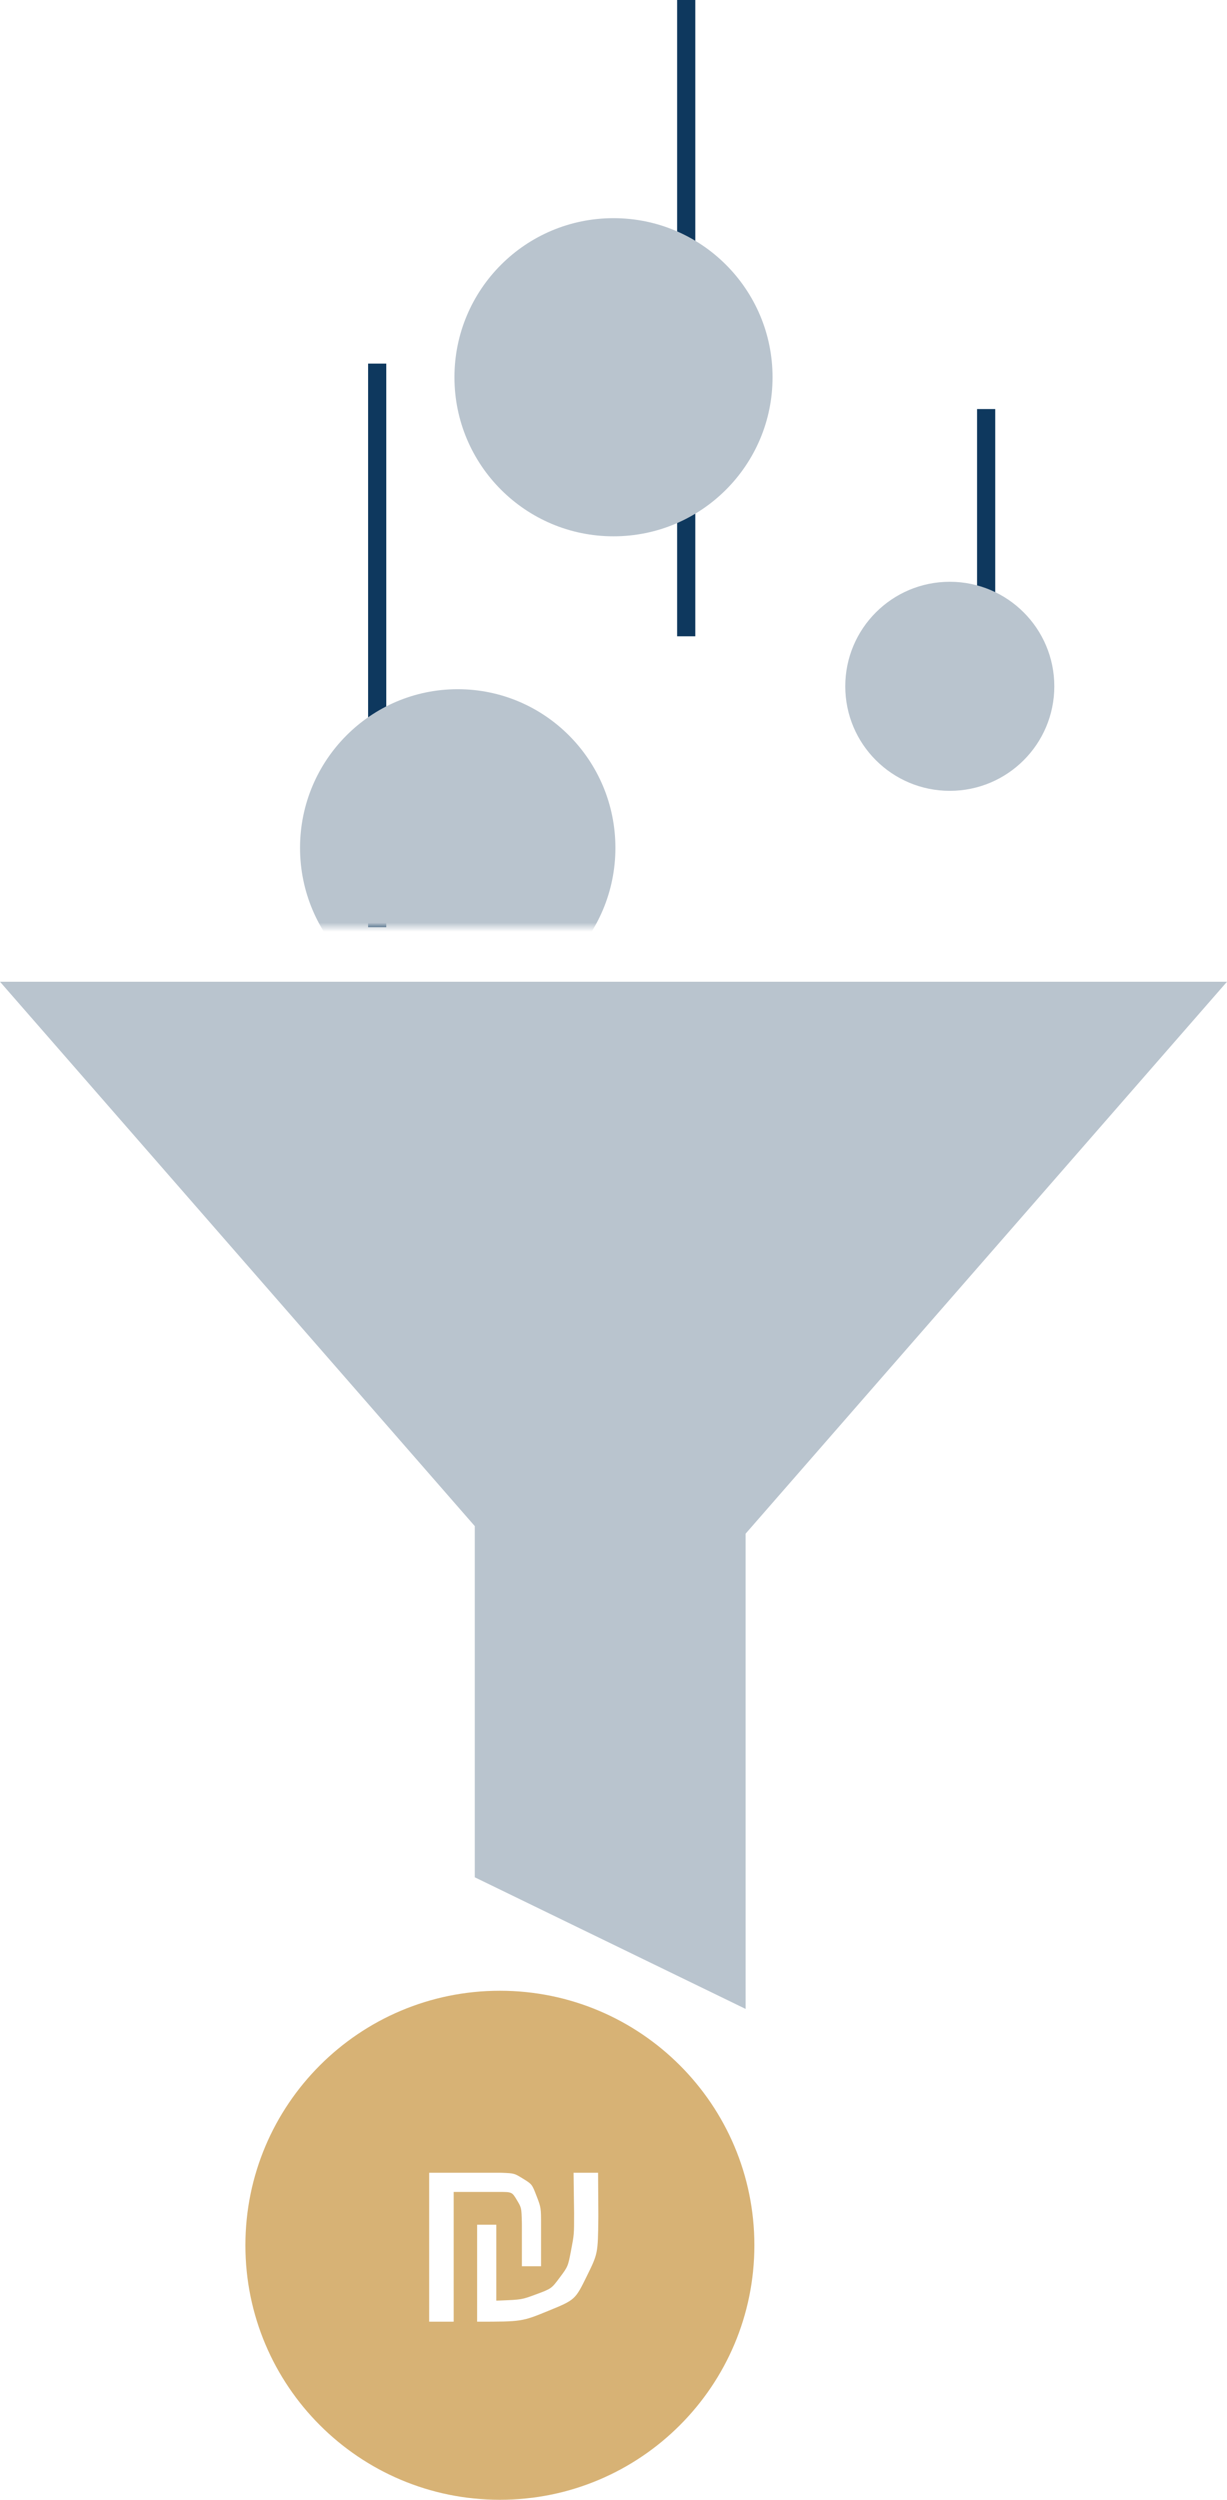
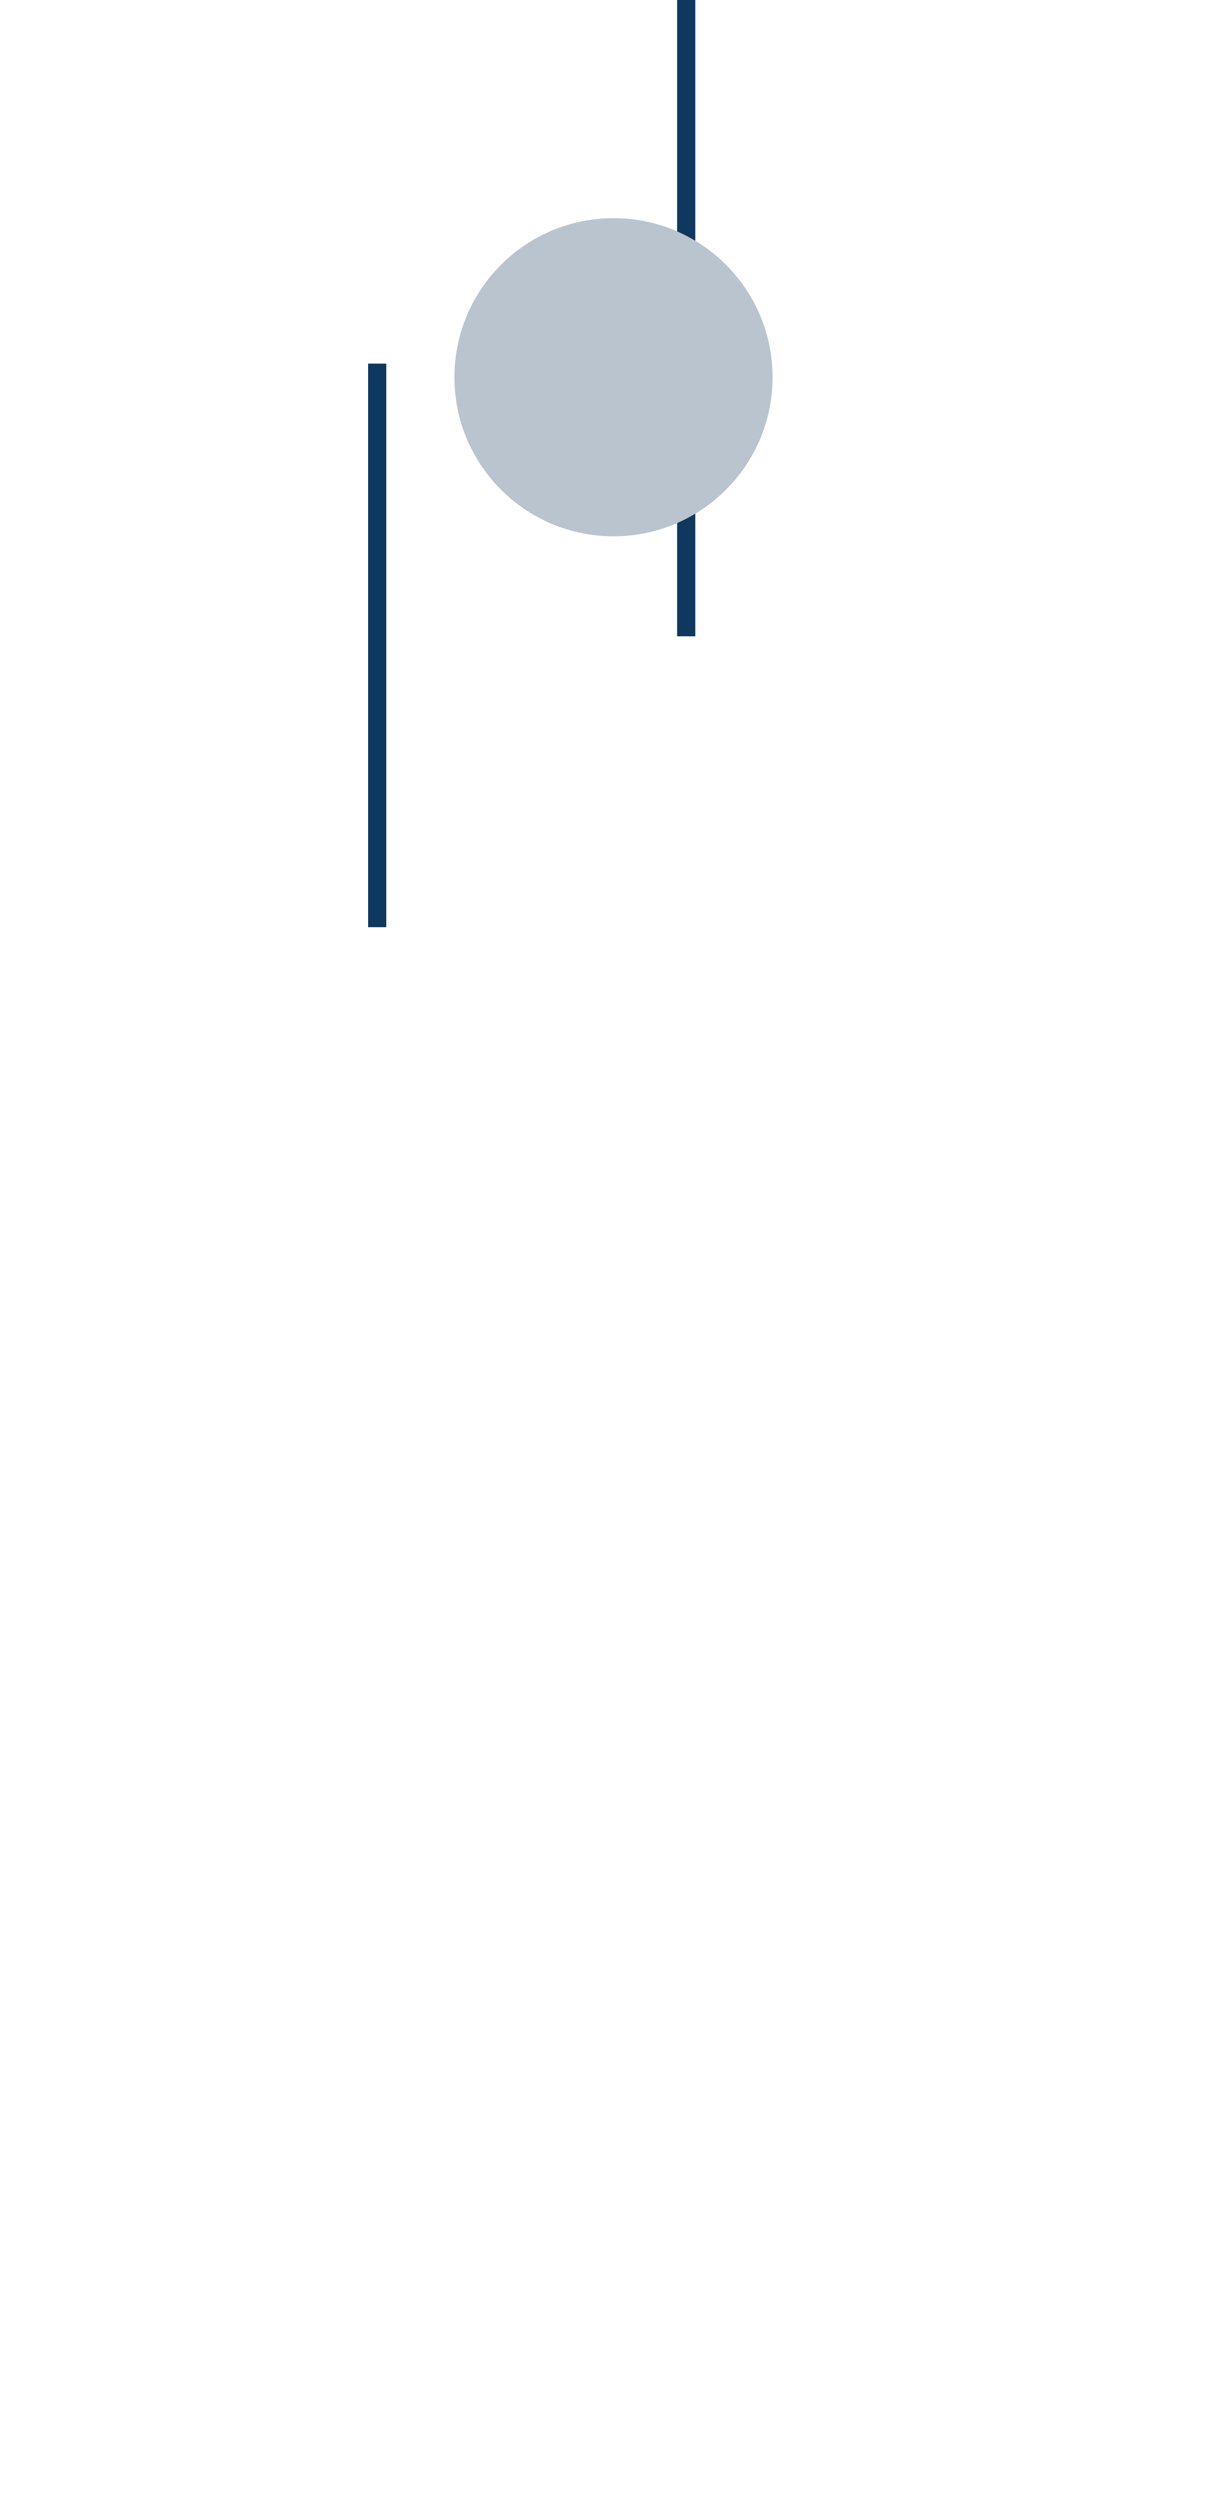
<svg xmlns="http://www.w3.org/2000/svg" xmlns:xlink="http://www.w3.org/1999/xlink" width="135px" height="275px" viewBox="0 0 135 275" version="1.1">
  <title>6355731A-724B-45B1-B19F-03BC00B4292A@1.5x</title>
  <defs>
-     <rect id="path-1" x="0" y="0" width="60" height="32" />
-   </defs>
+     </defs>
  <g id="Desktop" stroke="none" stroke-width="1" fill="none" fill-rule="evenodd">
    <g id="1.0_Main-Page" transform="translate(-892, -1771)">
      <g id="Group-25" transform="translate(892, 1771)">
        <g id="Group-10" transform="translate(0, 108)">
-           <path d="M55,111 C70.464,111 83,123.536 83,139 C83,154.464 70.464,167 55,167 C39.536,167 27,154.464 27,139 C27,123.536 39.536,111 55,111 Z M54.929,131.021 L47.22,131.021 L47.22,147.406 L49.916,147.406 L49.916,133.131 L54.87,133.131 C56.336,133.131 56.336,133.131 56.878,134.04 C57.375,134.873 57.375,134.873 57.416,136.445 L57.42,136.737 L57.42,141.309 L59.53,141.309 L59.53,136.854 C59.53,134.861 59.53,134.861 59.032,133.571 C58.534,132.281 58.534,132.281 57.508,131.651 C56.585,131.084 56.585,131.084 55.234,131.027 L54.929,131.021 Z M65.803,131.021 L63.106,131.021 L63.165,135.506 C63.165,137.821 63.165,137.821 62.828,139.58 C62.491,141.338 62.491,141.338 61.582,142.555 C60.674,143.771 60.674,143.771 58.974,144.402 C57.404,144.983 57.404,144.983 55.011,145.078 L54.606,145.09 L54.606,136.737 L52.496,136.737 L52.496,147.406 C57.42,147.406 57.42,147.406 60.351,146.204 C63.282,145.002 63.282,145.002 64.572,142.379 C65.786,139.91 65.786,139.91 65.831,136 L65.832,135.506 L65.803,131.021 Z" id="Combined-Shape" fill="#D7B275" />
-           <path d="M135,-1.42108547e-13 L82.035,60.719 L82.036,113 L52.237,98.519 L52.237,59.886 L1.84741111e-12,3.51008111e-12 L135,-1.42108547e-13 Z" id="Combined-Shape" fill="#B9C4CE" />
-         </g>
+           </g>
        <g id="Group-21" transform="translate(20, 0)">
-           <path d="M88.5,73 C88.5,72.332 88.5,62.999 88.5,45" id="Path-65-Copy-2" stroke="#0E385E" stroke-width="2" fill="#D8D8D8" />
          <path d="M55.5,70 C55.5,68.331 55.5,44.997 55.5,0" id="Path-65-Copy-4" stroke="#0E385E" stroke-width="2" fill="#D8D8D8" />
          <circle id="Oval" fill="#B9C4CE" cx="47.5" cy="41.5" r="17.5" />
-           <circle id="Oval-Copy-15" fill="#B9C4CE" cx="84.5" cy="75.5" r="11.5" />
          <path d="M21.5,102 C21.5,100.522 21.5,79.855 21.5,40" id="Path-65-Copy-5" stroke="#0E385E" stroke-width="2" fill="#D8D8D8" />
          <g id="Oval-Copy-16" transform="translate(0, 70)">
            <mask id="mask-2" fill="white">
              <use xlink:href="#path-1" />
            </mask>
            <g id="Mask" />
            <ellipse fill="#B9C4CE" mask="url(#mask-2)" cx="30.361" cy="23.273" rx="17.349" ry="17.455" />
          </g>
        </g>
      </g>
    </g>
  </g>
</svg>